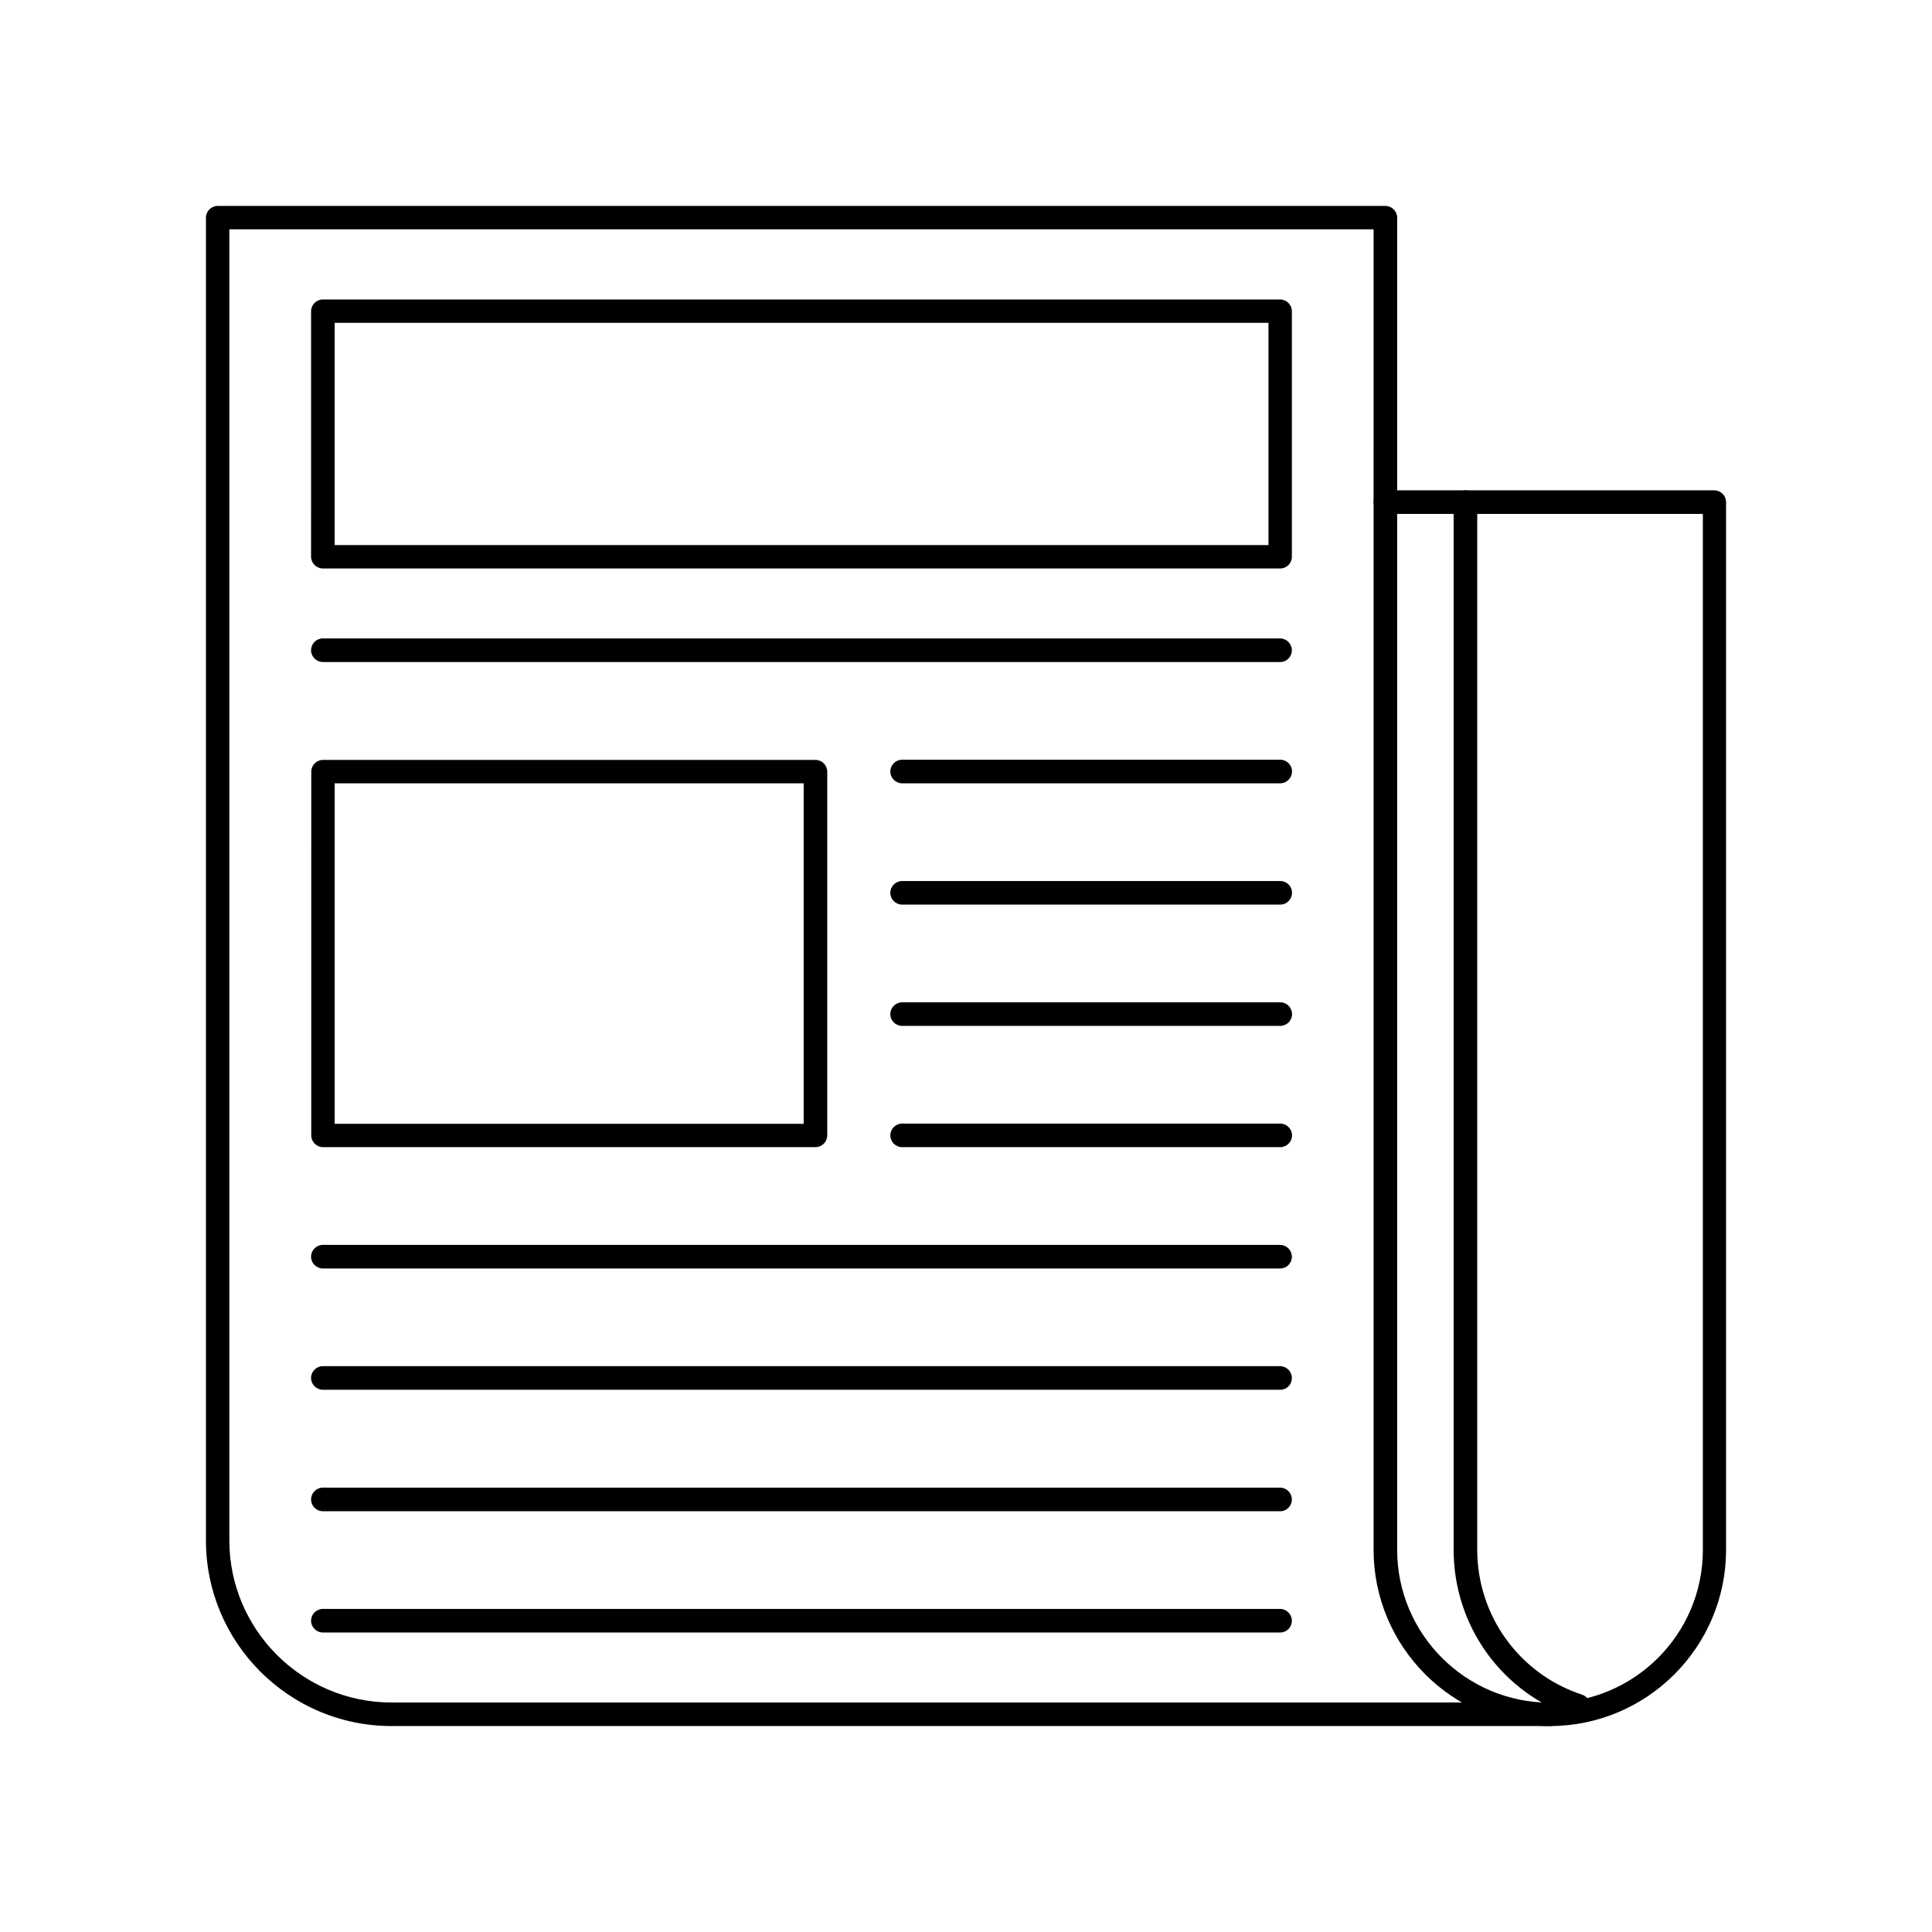
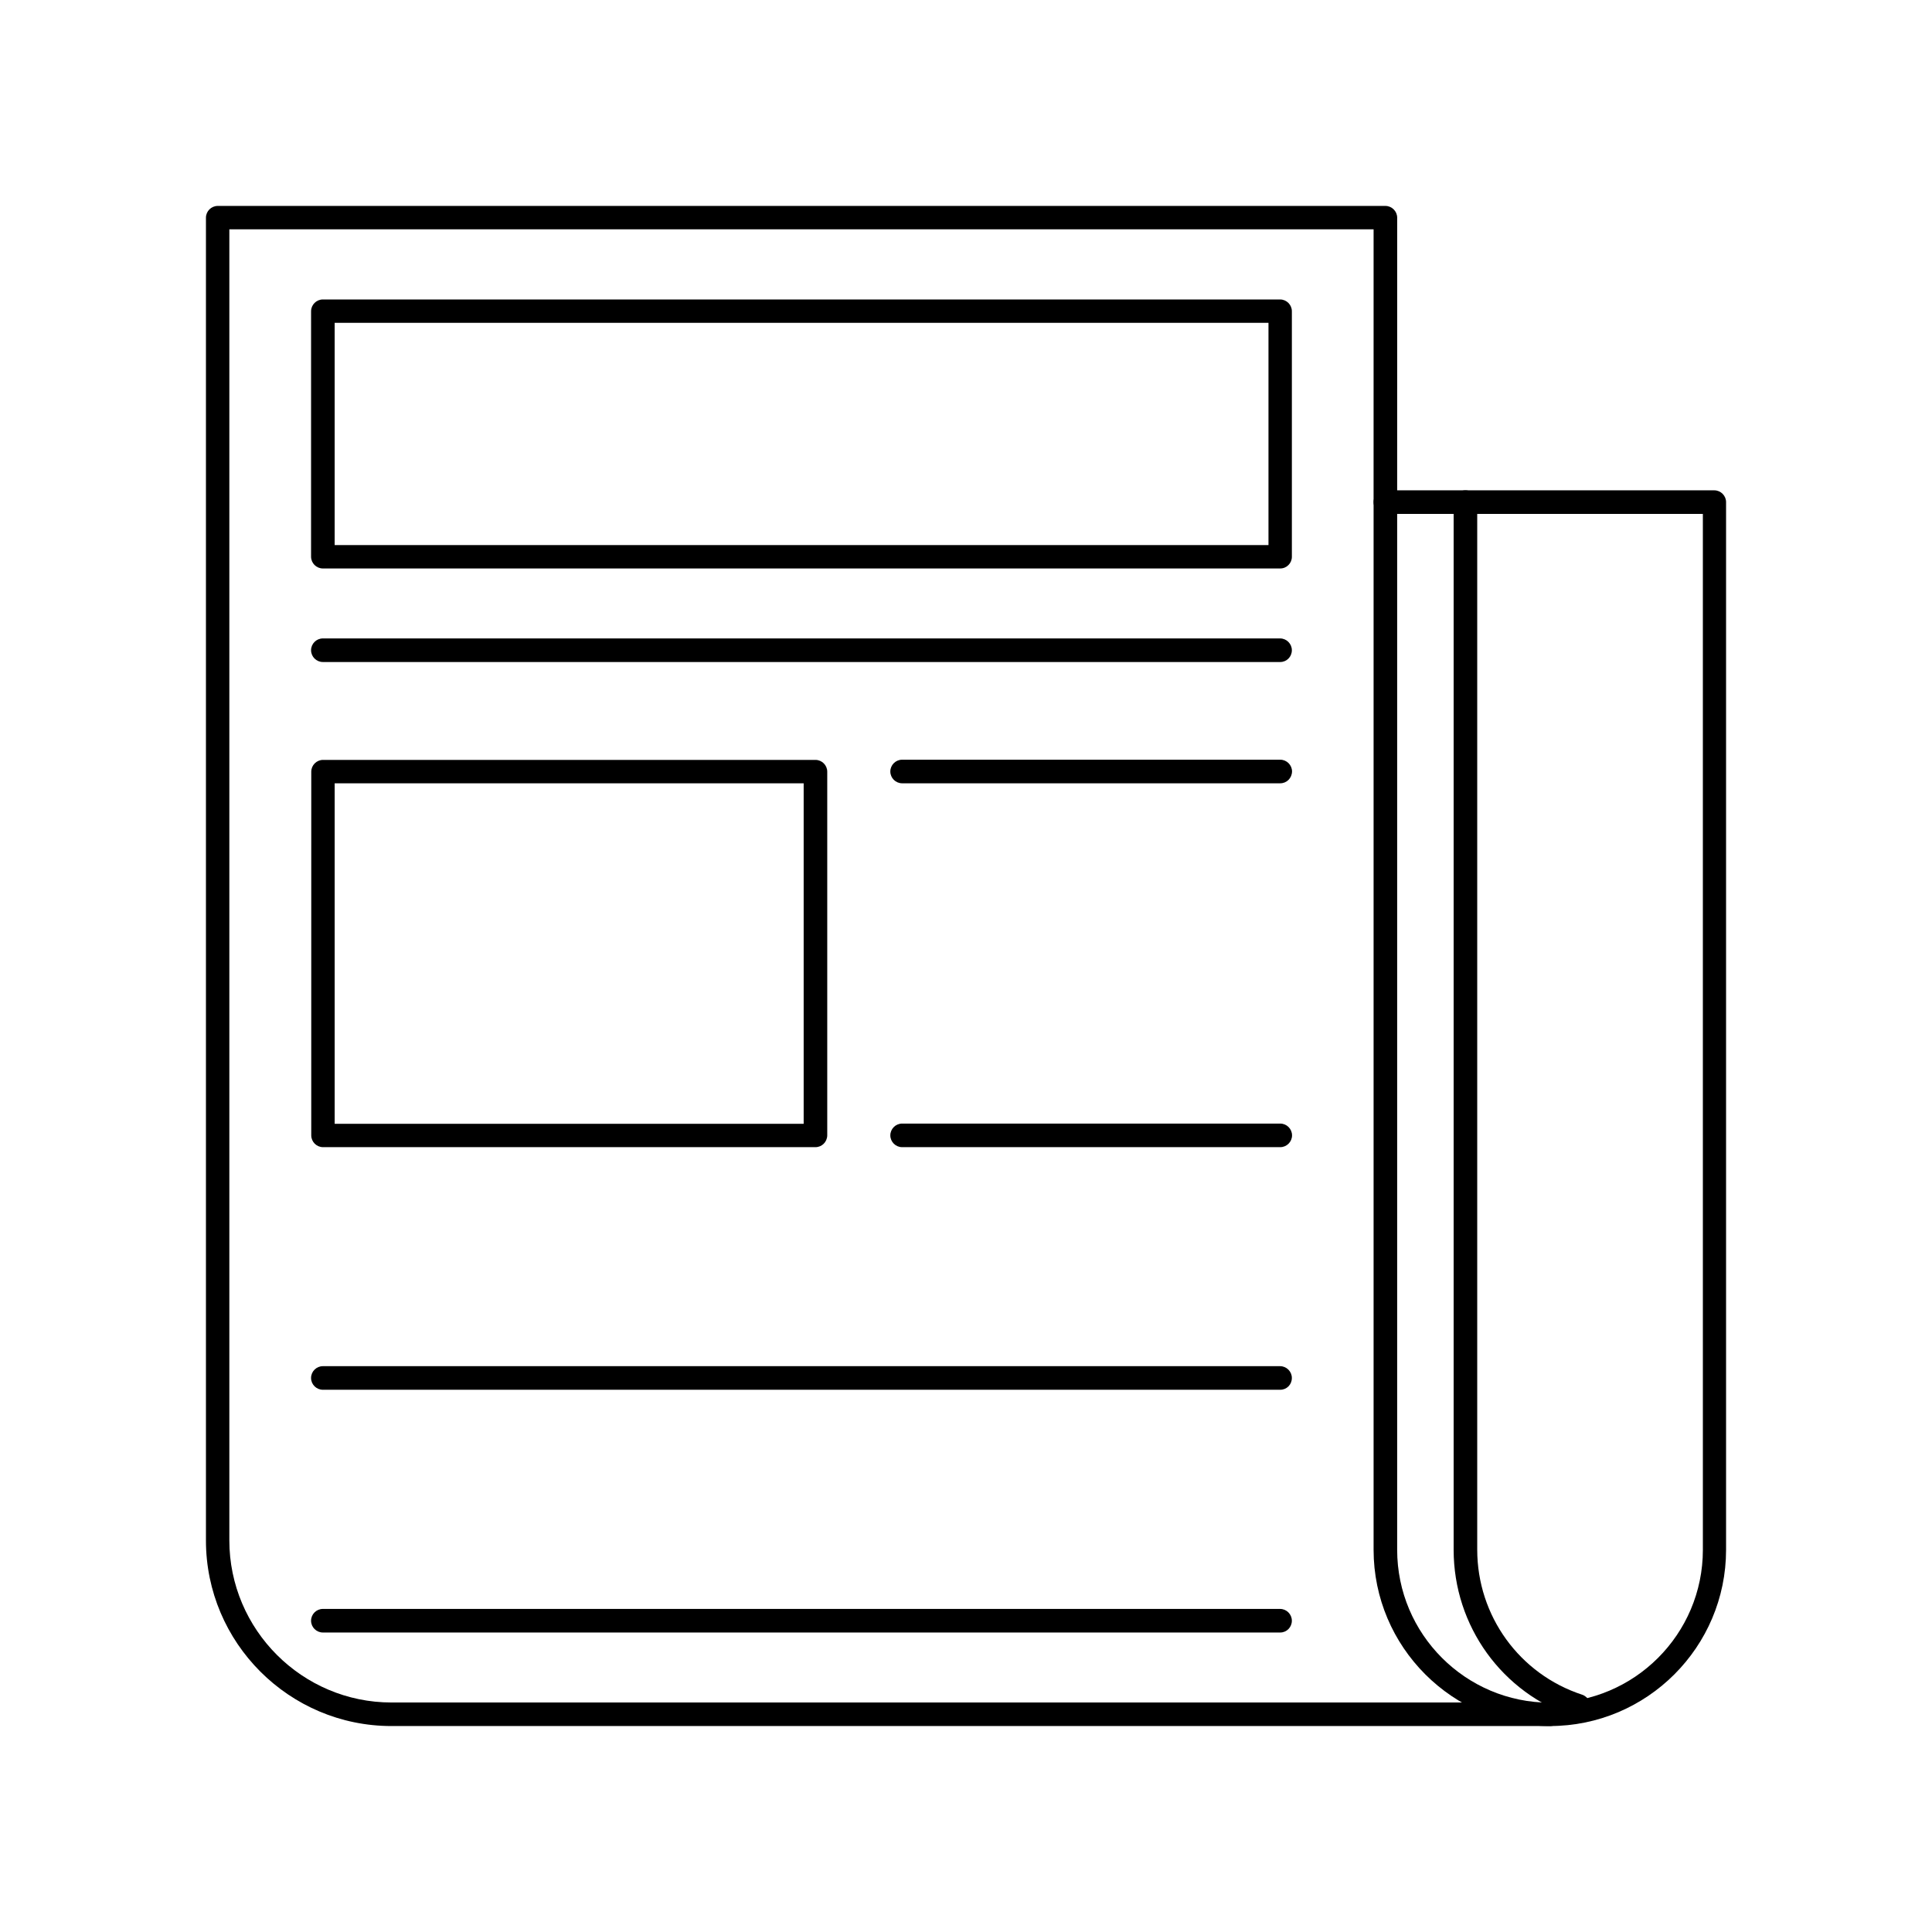
<svg xmlns="http://www.w3.org/2000/svg" fill="#000000" width="800px" height="800px" version="1.1" viewBox="144 144 512 512">
  <g>
    <path d="m554.72 601.42h-306.97c-27.105 0-49.172-22.066-49.172-49.172v-350.55c0-1.715 1.41-3.125 3.125-3.125h309.44c1.715 0 3.125 1.41 3.125 3.125l-0.004 75.371c0 1.715-1.41 3.125-3.125 3.125-1.715 0-3.125-1.41-3.125-3.125l0.004-72.297h-303.24v347.43c0 23.68 19.297 42.977 42.977 42.977h306.97c1.715 0 3.125 1.41 3.125 3.125-0.004 1.711-1.418 3.121-3.129 3.121z" />
    <path d="m554.72 601.42c-25.746 0-46.703-20.957-46.703-46.703v-277.65c0-1.715 1.41-3.125 3.125-3.125h87.16c1.715 0 3.125 1.41 3.125 3.125v277.65c-0.004 25.746-20.961 46.703-46.707 46.703zm-40.457-321.23v274.53c0 22.32 18.137 40.508 40.508 40.508 22.32 0 40.508-18.137 40.508-40.508l-0.004-274.53z" />
    <path d="m562.23 599.2c-0.301 0-0.656-0.051-0.957-0.152-19.195-6.297-32.043-24.133-32.043-44.336v-277.64c0-1.715 1.41-3.125 3.125-3.125 1.715 0 3.125 1.41 3.125 3.125v277.6c0 17.531 11.184 33 27.809 38.441 1.613 0.555 2.519 2.266 1.965 3.93-0.504 1.359-1.766 2.164-3.023 2.164z" />
    <path d="m483.28 294.65h-253.72c-1.715 0-3.125-1.41-3.125-3.125l0.004-65.039c0-1.715 1.41-3.125 3.125-3.125h253.67c1.715 0 3.125 1.41 3.125 3.125v65.094c-0.004 1.66-1.363 3.07-3.078 3.07zm-250.59-6.195h247.47v-58.898h-247.47z" />
    <path d="m360.1 448.01h-130.49c-1.715 0-3.125-1.41-3.125-3.125l0.004-96.379c0-1.715 1.41-3.125 3.125-3.125h130.49c1.715 0 3.125 1.41 3.125 3.125v96.43c-0.055 1.715-1.418 3.074-3.129 3.074zm-127.41-6.195h124.29v-90.234h-124.29z" />
    <path d="m483.28 319.44h-253.72c-1.715 0-3.125-1.41-3.125-3.125s1.41-3.125 3.125-3.125h253.67c1.715 0 3.125 1.41 3.125 3.125s-1.359 3.125-3.074 3.125z" />
    <path d="m483.28 351.58h-100.21c-1.715 0-3.125-1.41-3.125-3.125 0-1.715 1.41-3.125 3.125-3.125h100.21c1.715 0 3.125 1.41 3.125 3.125-0.051 1.766-1.41 3.125-3.125 3.125z" />
-     <path d="m483.28 383.73h-100.21c-1.715 0-3.125-1.41-3.125-3.125 0-1.715 1.41-3.125 3.125-3.125h100.21c1.715 0 3.125 1.41 3.125 3.125-0.051 1.762-1.41 3.125-3.125 3.125z" />
-     <path d="m483.28 415.87h-100.21c-1.715 0-3.125-1.41-3.125-3.125 0-1.715 1.41-3.125 3.125-3.125h100.21c1.715 0 3.125 1.41 3.125 3.125 0 1.715-1.41 3.125-3.125 3.125z" />
    <path d="m483.28 448.01h-100.21c-1.715 0-3.125-1.41-3.125-3.125 0-1.715 1.41-3.125 3.125-3.125h100.21c1.715 0 3.125 1.41 3.125 3.125 0 1.715-1.41 3.125-3.125 3.125z" />
-     <path d="m483.28 480.16h-253.72c-1.715 0-3.125-1.41-3.125-3.125s1.41-3.125 3.125-3.125h253.67c1.715 0 3.125 1.41 3.125 3.125 0 1.711-1.359 3.125-3.074 3.125z" />
    <path d="m483.28 512.3h-253.72c-1.715 0-3.125-1.41-3.125-3.125s1.41-3.125 3.125-3.125h253.67c1.715 0 3.125 1.41 3.125 3.125 0 1.766-1.359 3.125-3.074 3.125z" />
-     <path d="m483.28 544.49h-253.72c-1.715 0-3.125-1.41-3.125-3.125 0-1.715 1.41-3.125 3.125-3.125h253.67c1.715 0 3.125 1.41 3.125 3.125 0 1.715-1.359 3.125-3.074 3.125z" />
    <path d="m483.28 576.63h-253.72c-1.715 0-3.125-1.41-3.125-3.125 0-1.715 1.41-3.125 3.125-3.125h253.67c1.715 0 3.125 1.41 3.125 3.125 0 1.715-1.359 3.125-3.074 3.125z" />
  </g>
</svg>